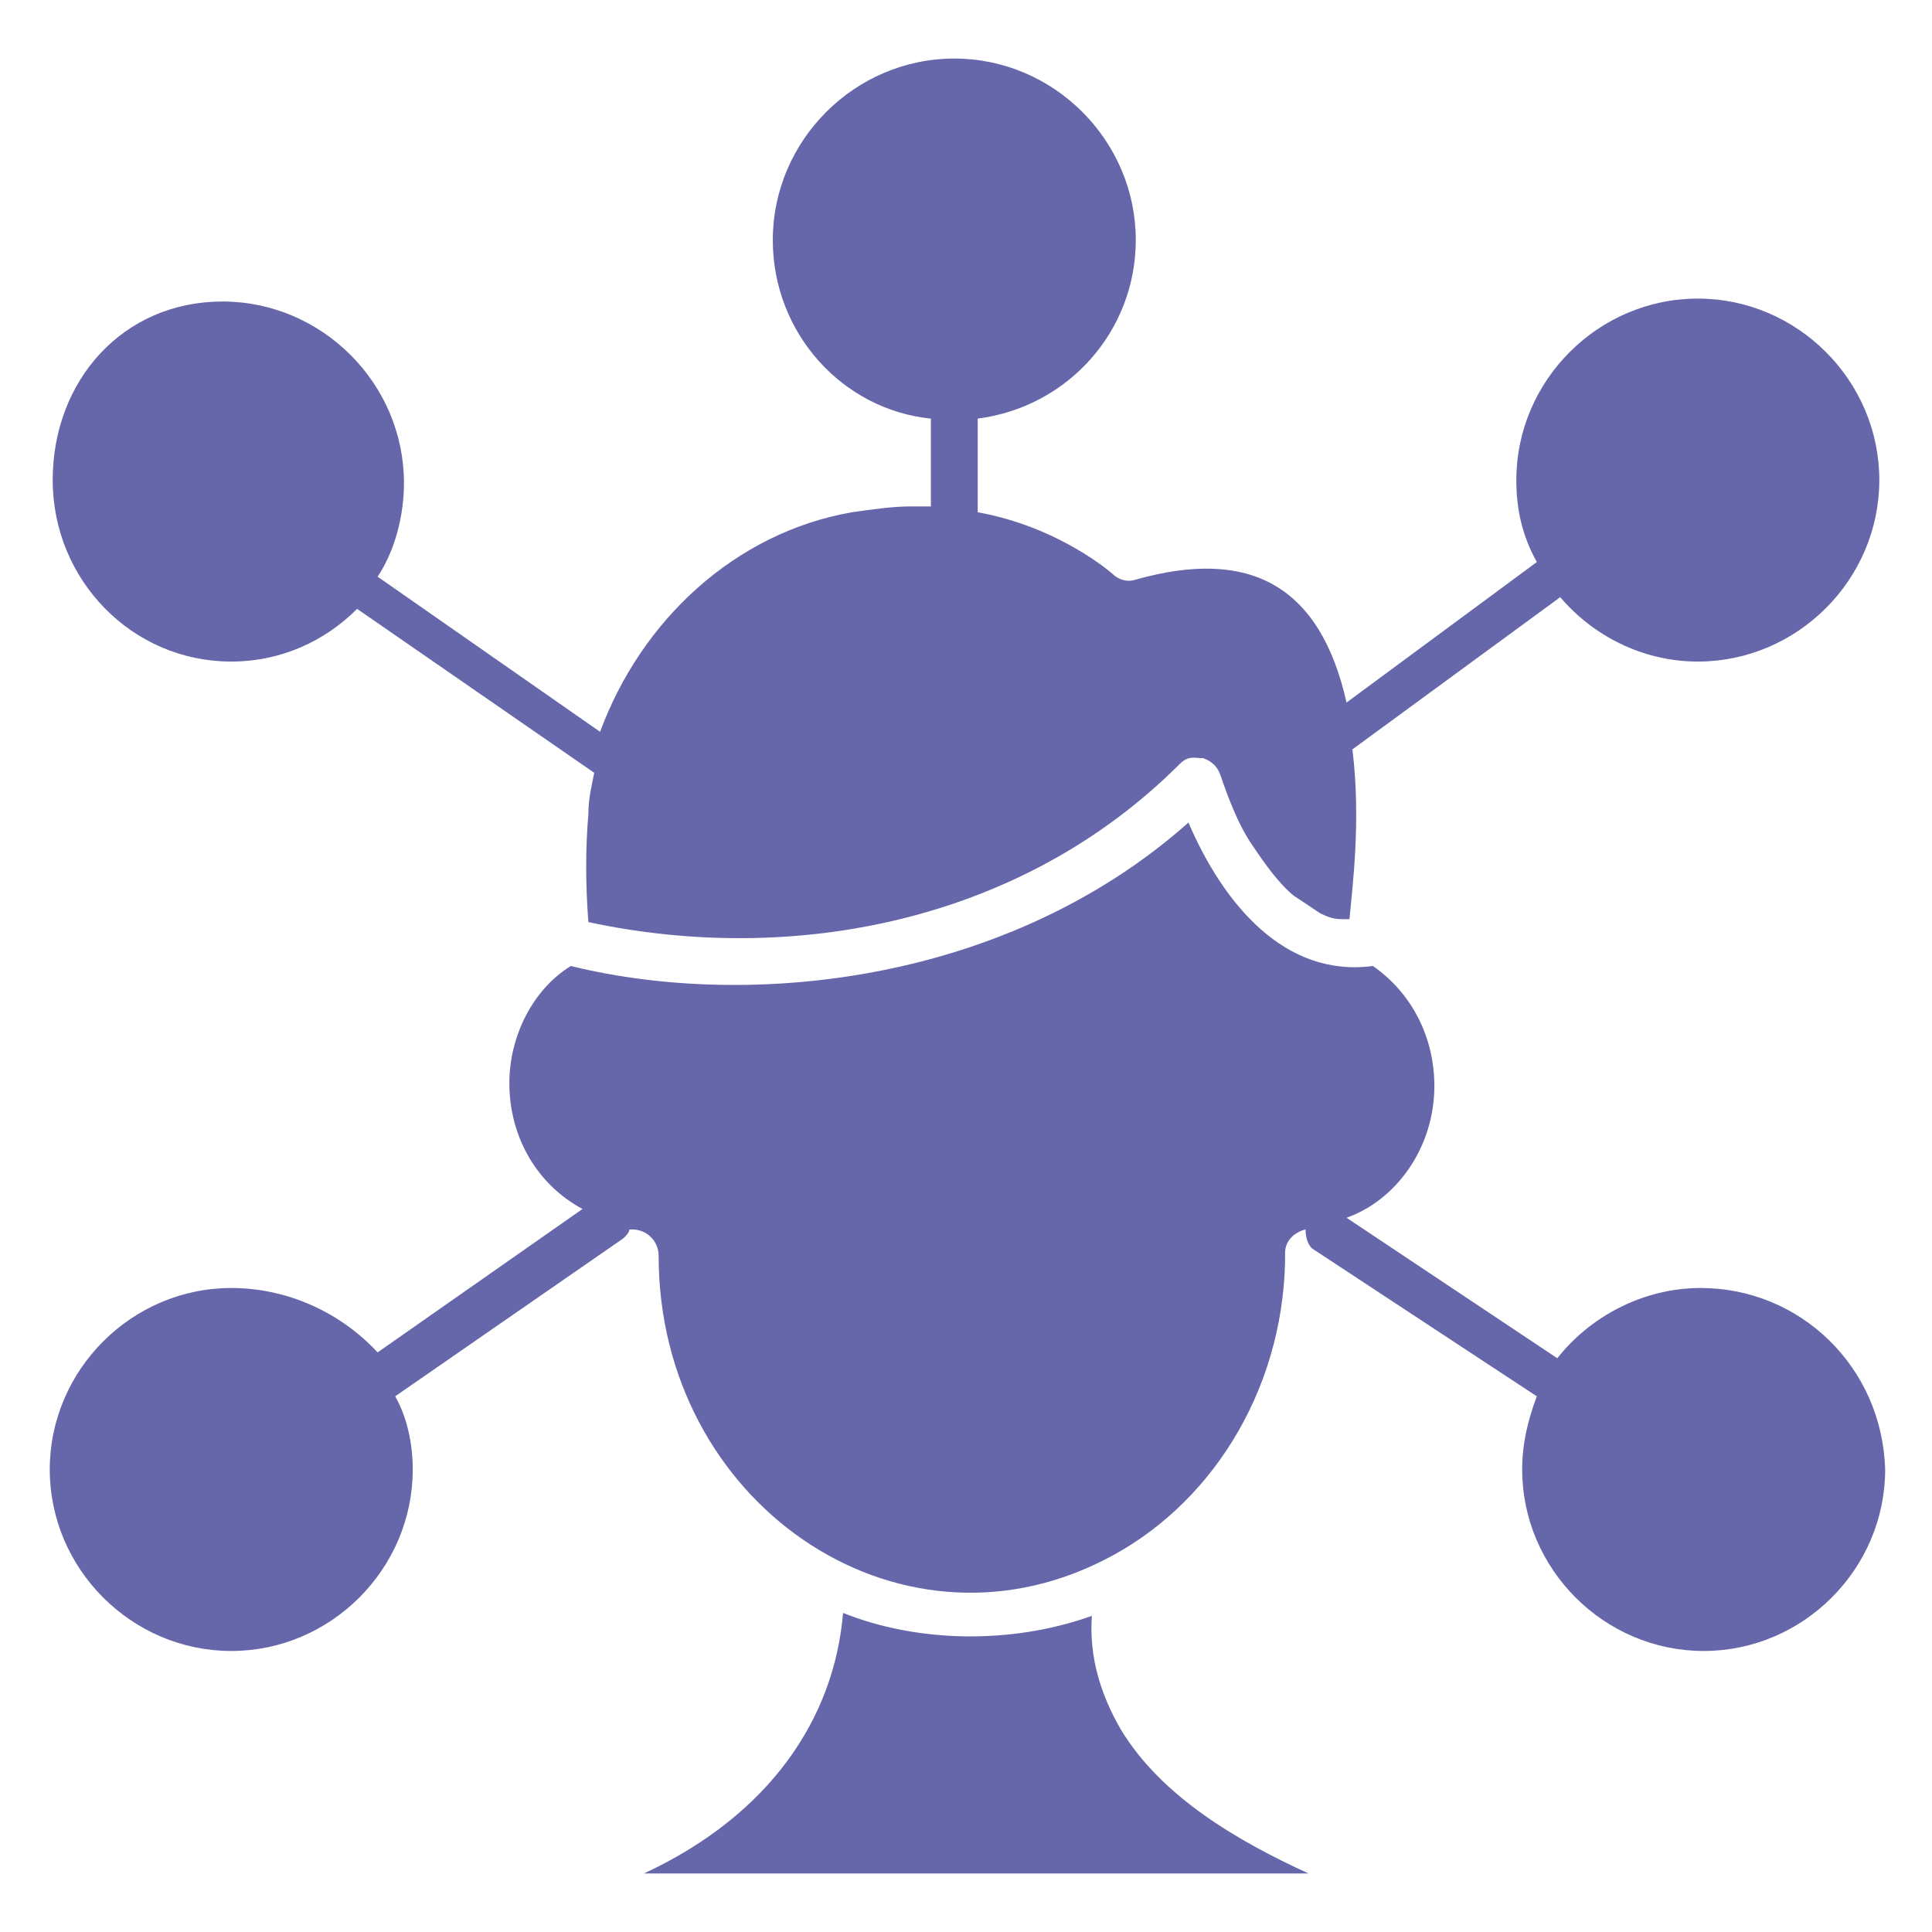
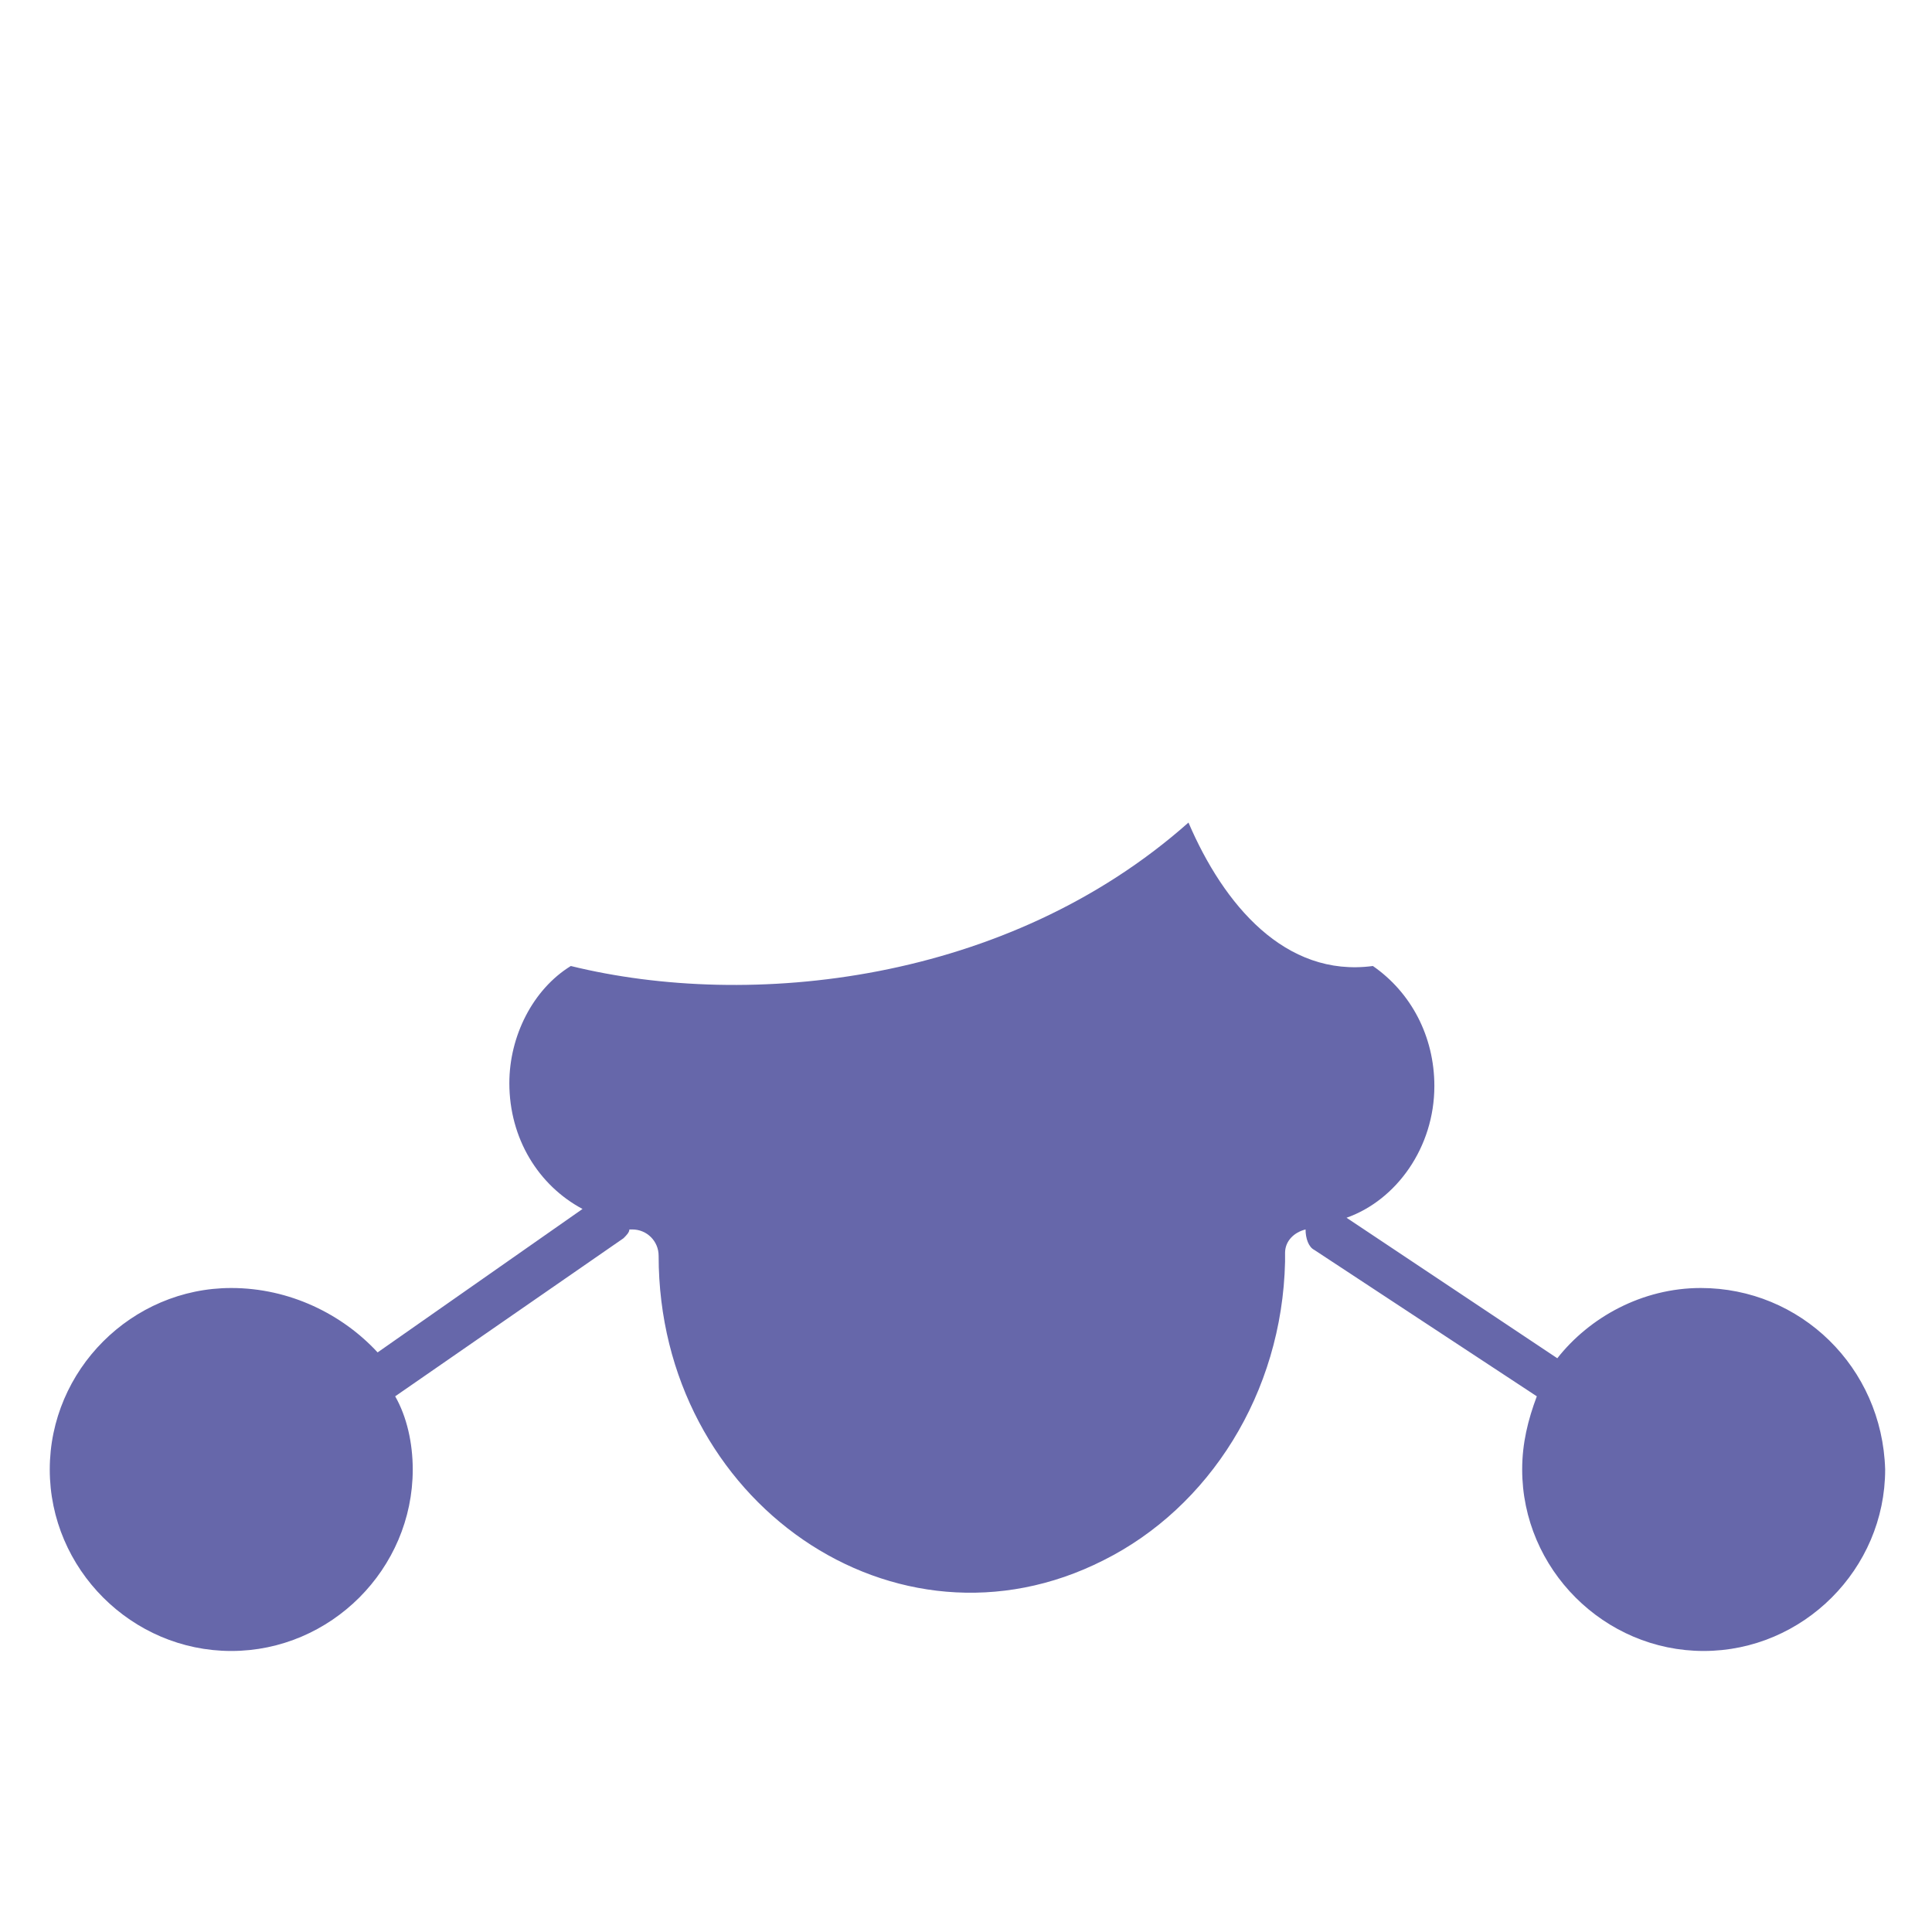
<svg xmlns="http://www.w3.org/2000/svg" viewBox="0 0 66 66" id="Opportunities">
-   <path d="M38.3 59.1c-.7-1.2-1.1-2.5-1-3.9-2.8 1-6 .9-8.5-.1-.3 3.6-2.5 6.9-6.8 8.9h22.7c-2.4-1.1-5-2.6-6.4-4.9zM7.9 22.6c1.7 0 3.2-.7 4.3-1.8l8.1 5.6c-.1.5-.2.9-.2 1.4-.1 1.2-.1 2.4 0 3.7 7 1.5 14.8 0 20.2-5.4.3-.3.5-.2.8-.2.3.1.5.3.6.6.2.6.6 1.7 1.1 2.4.4.6.9 1.3 1.4 1.7l.9.6c.4.2.6.2.8.2h.2c.1-1.1.4-3.4.1-5.8l7.1-5.2c1.1 1.3 2.8 2.2 4.7 2.2 3.4 0 6.2-2.8 6.2-6.2 0-3.4-2.8-6.2-6.2-6.2-3.4 0-6.2 2.8-6.2 6.2 0 1 .2 1.9.7 2.8L46 24c-.9-4-3.3-5.3-7.2-4.2-.3.1-.6 0-.8-.2 0 0-1.8-1.6-4.6-2.1v-3.2c3.1-.4 5.4-3 5.4-6.1C38.8 4.8 36 2 32.6 2s-6.2 2.8-6.2 6.2c0 3.2 2.4 5.8 5.4 6.1v3h-.7c-.6 0-1.3.1-2 .2-4 .7-7.2 3.7-8.6 7.5l-7.6-5.3c.6-.9.9-2.1.9-3.2 0-3.4-2.8-6.2-6.2-6.2S1.8 13 1.8 16.4c0 3.4 2.7 6.2 6.1 6.2z" fill="#6667aa" class="color000000 svgShape" />
  <path d="M58.1 44c-2 0-3.8 1-4.9 2.4L46 41.6c1.7-.6 3-2.4 3-4.5 0-1.7-.8-3.2-2.1-4.1-3 .4-5.1-2.1-6.3-4.9-6.2 5.5-15 6.4-21.1 4.9-1.3.8-2.1 2.4-2.1 4 0 1.9 1 3.5 2.5 4.3l-7 4.9c-1.2-1.3-3-2.2-5-2.2-3.4 0-6.2 2.8-6.2 6.2 0 3.4 2.8 6.2 6.2 6.2s6.2-2.8 6.2-6.2c0-.9-.2-1.8-.6-2.5l7.8-5.4c.1-.1.2-.2.2-.3h.1c.5 0 .9.4.9.9 0 8.4 8.1 14 15.2 10.4 3.6-1.8 6.1-5.7 6.2-10.2.3 0 .6-.1.9-.2-.3.1-.6.2-.9.2v-.3c0-.4.3-.7.7-.8 0 .3.1.6.3.7l7.6 5c-.3.8-.5 1.6-.5 2.5 0 3.4 2.8 6.2 6.2 6.2 3.4 0 6.2-2.8 6.2-6.2-.1-3.5-2.9-6.2-6.3-6.2z" fill="#6667aa" class="color000000 svgShape" />
</svg>